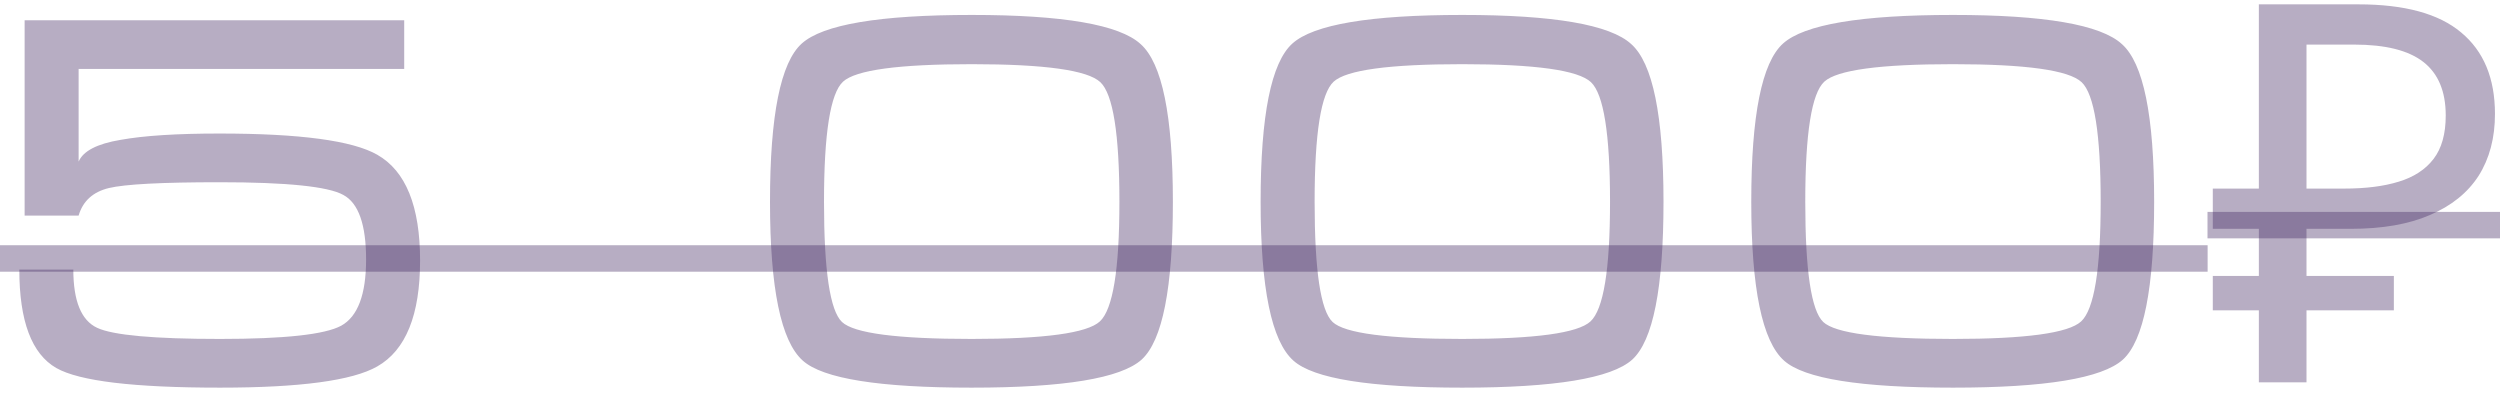
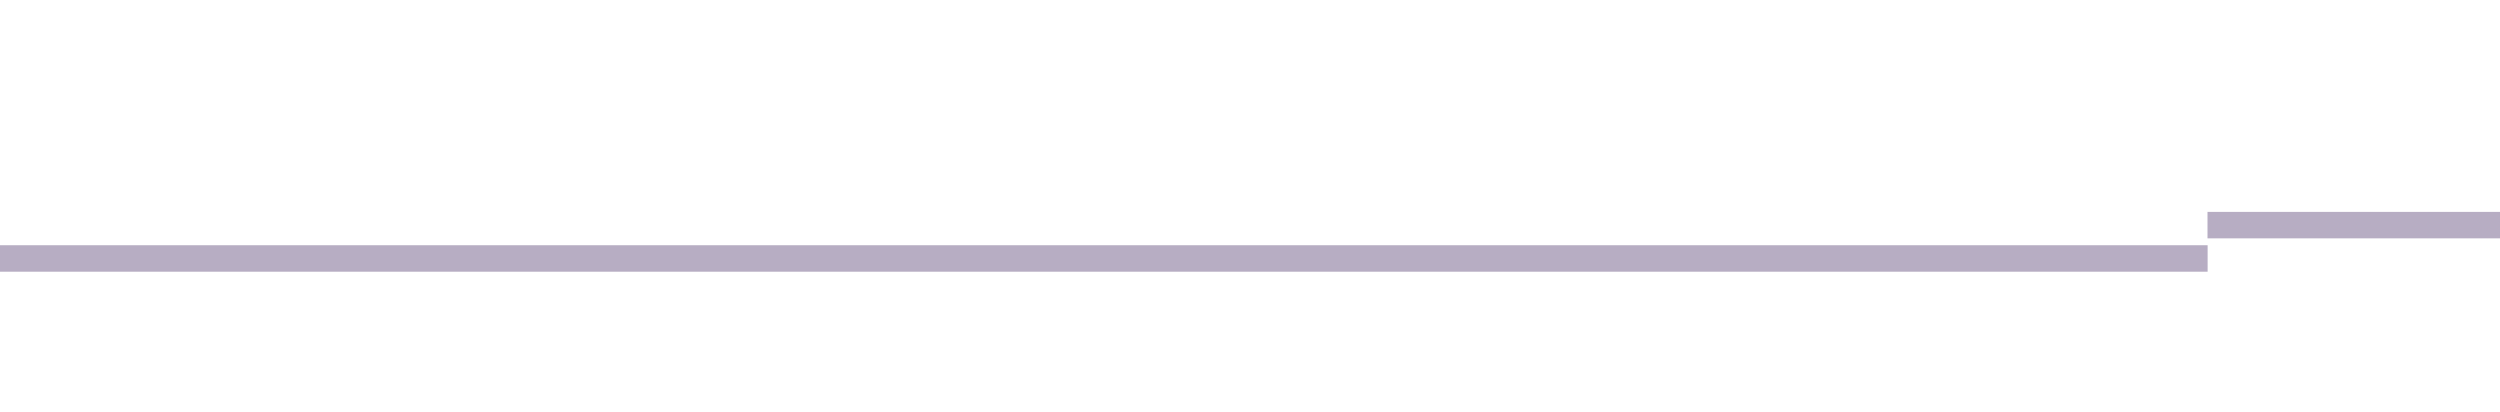
<svg xmlns="http://www.w3.org/2000/svg" width="85" height="14" viewBox="0 0 85 14" fill="none">
-   <path d="M13.743 2.344H2.673V5.494C2.829 5.134 3.303 4.888 4.095 4.756C4.887 4.612 6.009 4.54 7.461 4.54C10.197 4.54 11.985 4.78 12.825 5.26C13.797 5.812 14.283 7.012 14.283 8.86C14.283 10.708 13.797 11.908 12.825 12.46C11.985 12.94 10.203 13.18 7.479 13.18C4.551 13.18 2.697 12.958 1.917 12.514C1.077 12.034 0.657 10.918 0.657 9.166H2.493C2.493 10.234 2.763 10.894 3.303 11.146C3.843 11.398 5.235 11.524 7.479 11.524C9.675 11.524 11.049 11.374 11.601 11.074C12.165 10.762 12.447 10.012 12.447 8.824C12.447 7.636 12.189 6.904 11.673 6.628C11.157 6.34 9.753 6.196 7.461 6.196C5.505 6.196 4.251 6.262 3.699 6.394C3.159 6.526 2.817 6.838 2.673 7.33H0.837V0.688H13.743V2.344ZM39.878 6.862C39.878 9.79 39.524 11.578 38.816 12.226C38.108 12.862 36.182 13.18 33.038 13.18C29.894 13.18 27.98 12.874 27.296 12.262C26.552 11.602 26.18 9.802 26.18 6.862C26.18 3.922 26.54 2.128 27.26 1.48C27.98 0.832 29.906 0.508 33.038 0.508C36.146 0.508 38.06 0.838 38.78 1.498C39.512 2.146 39.878 3.934 39.878 6.862ZM38.06 6.862C38.06 4.558 37.844 3.202 37.412 2.794C36.98 2.386 35.522 2.182 33.038 2.182C30.554 2.182 29.096 2.38 28.664 2.776C28.232 3.172 28.016 4.534 28.016 6.862C28.016 9.202 28.22 10.564 28.628 10.948C29.036 11.332 30.506 11.524 33.038 11.524C35.51 11.524 36.962 11.326 37.394 10.93C37.838 10.522 38.06 9.166 38.06 6.862ZM56.559 6.862C56.559 9.79 56.205 11.578 55.497 12.226C54.789 12.862 52.863 13.18 49.719 13.18C46.575 13.18 44.661 12.874 43.977 12.262C43.233 11.602 42.861 9.802 42.861 6.862C42.861 3.922 43.221 2.128 43.941 1.48C44.661 0.832 46.587 0.508 49.719 0.508C52.827 0.508 54.741 0.838 55.461 1.498C56.193 2.146 56.559 3.934 56.559 6.862ZM54.741 6.862C54.741 4.558 54.525 3.202 54.093 2.794C53.661 2.386 52.203 2.182 49.719 2.182C47.235 2.182 45.777 2.38 45.345 2.776C44.913 3.172 44.697 4.534 44.697 6.862C44.697 9.202 44.901 10.564 45.309 10.948C45.717 11.332 47.187 11.524 49.719 11.524C52.191 11.524 53.643 11.326 54.075 10.93C54.519 10.522 54.741 9.166 54.741 6.862ZM73.241 6.862C73.241 9.79 72.887 11.578 72.179 12.226C71.471 12.862 69.545 13.18 66.401 13.18C63.257 13.18 61.343 12.874 60.659 12.262C59.915 11.602 59.543 9.802 59.543 6.862C59.543 3.922 59.903 2.128 60.623 1.48C61.343 0.832 63.269 0.508 66.401 0.508C69.509 0.508 71.423 0.838 72.143 1.498C72.875 2.146 73.241 3.934 73.241 6.862ZM71.423 6.862C71.423 4.558 71.207 3.202 70.775 2.794C70.343 2.386 68.885 2.182 66.401 2.182C63.917 2.182 62.459 2.38 62.027 2.776C61.595 3.172 61.379 4.534 61.379 6.862C61.379 9.202 61.583 10.564 61.991 10.948C62.399 11.332 63.869 11.524 66.401 11.524C68.873 11.524 70.325 11.326 70.757 10.93C71.201 10.522 71.423 9.166 71.423 6.862ZM76.801 13V0.148H80.185C81.757 0.148 82.921 0.466 83.677 1.102C84.445 1.738 84.829 2.662 84.829 3.874C84.829 4.69 84.643 5.392 84.271 5.98C83.899 6.556 83.347 7 82.615 7.312C81.895 7.624 81.001 7.78 79.933 7.78H78.421V13H76.801ZM75.235 10.552V9.382H81.391V10.552H75.235ZM75.235 7.78V6.412H79.357V7.78H75.235ZM79.699 6.412C80.431 6.412 81.049 6.334 81.553 6.178C82.069 6.022 82.465 5.764 82.741 5.404C83.017 5.044 83.155 4.552 83.155 3.928C83.155 3.112 82.903 2.506 82.399 2.11C81.895 1.714 81.109 1.516 80.041 1.516H78.421V6.412H79.699Z" fill="#432861" fill-opacity="0.38" />
  <path d="M-0.531 8.338H75.059V9.238H-0.531V8.338ZM75.055 7.204H85.531V8.104H75.055V7.204Z" fill="#432861" fill-opacity="0.38" />
</svg>